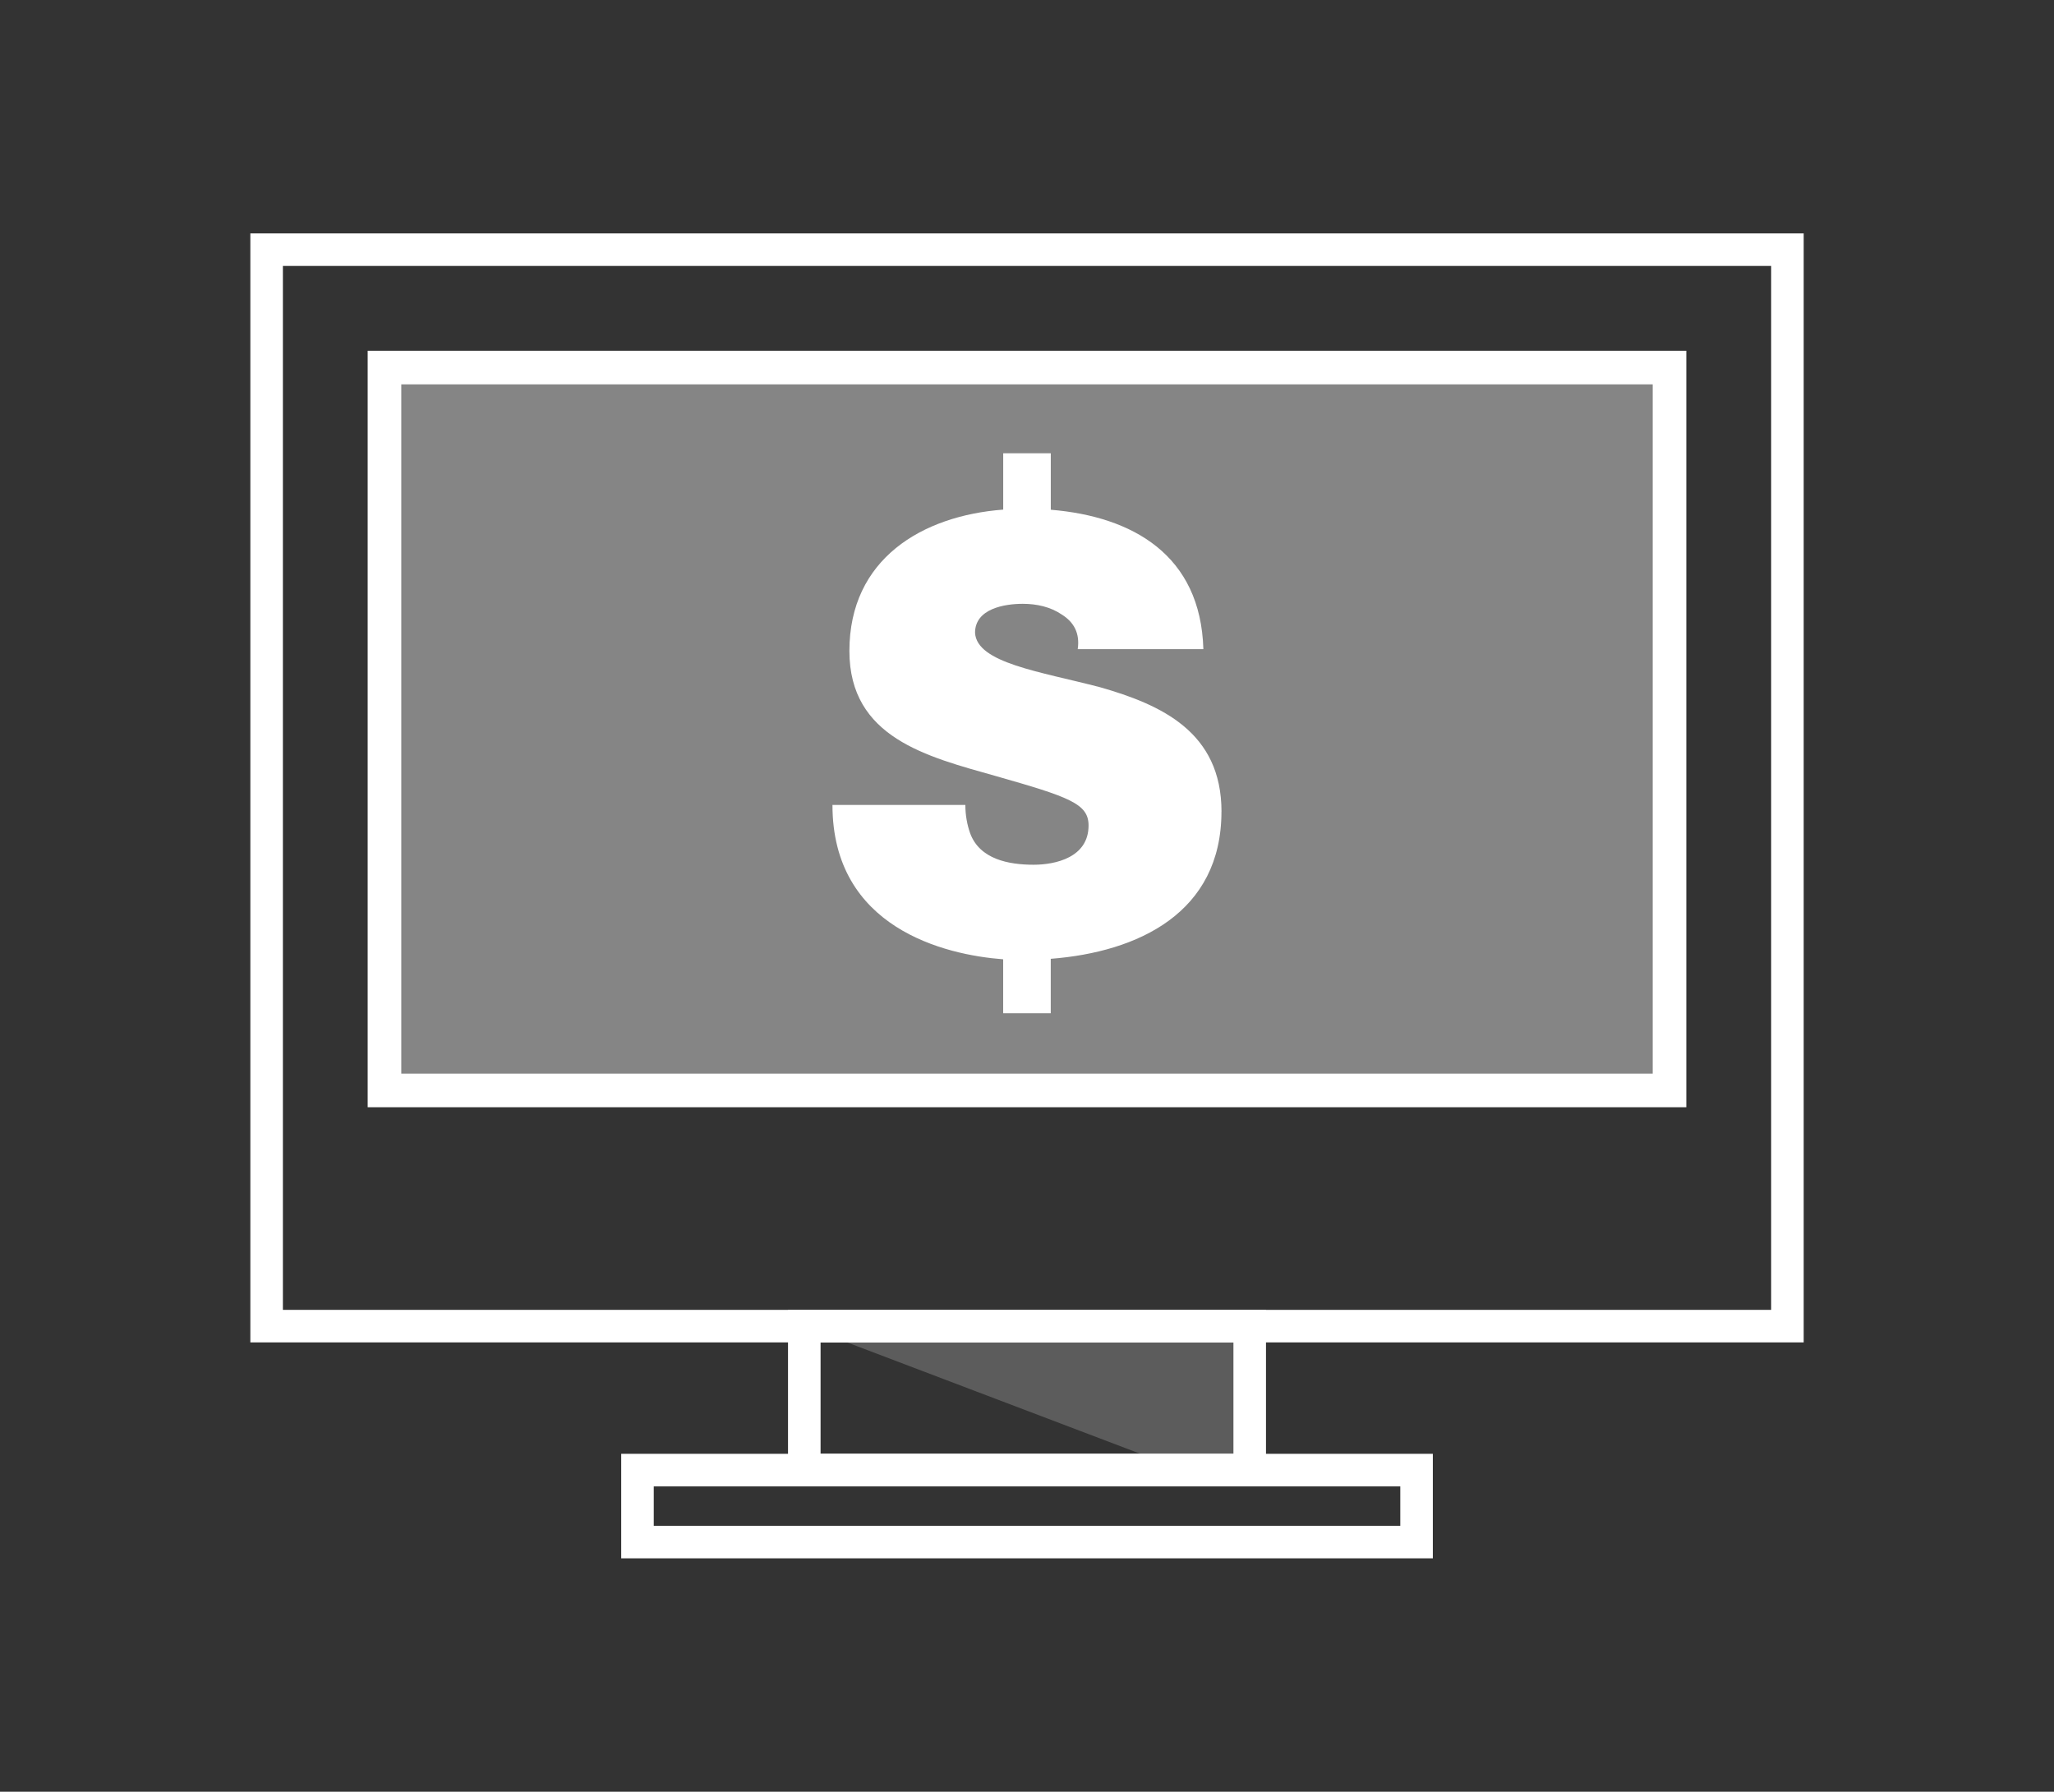
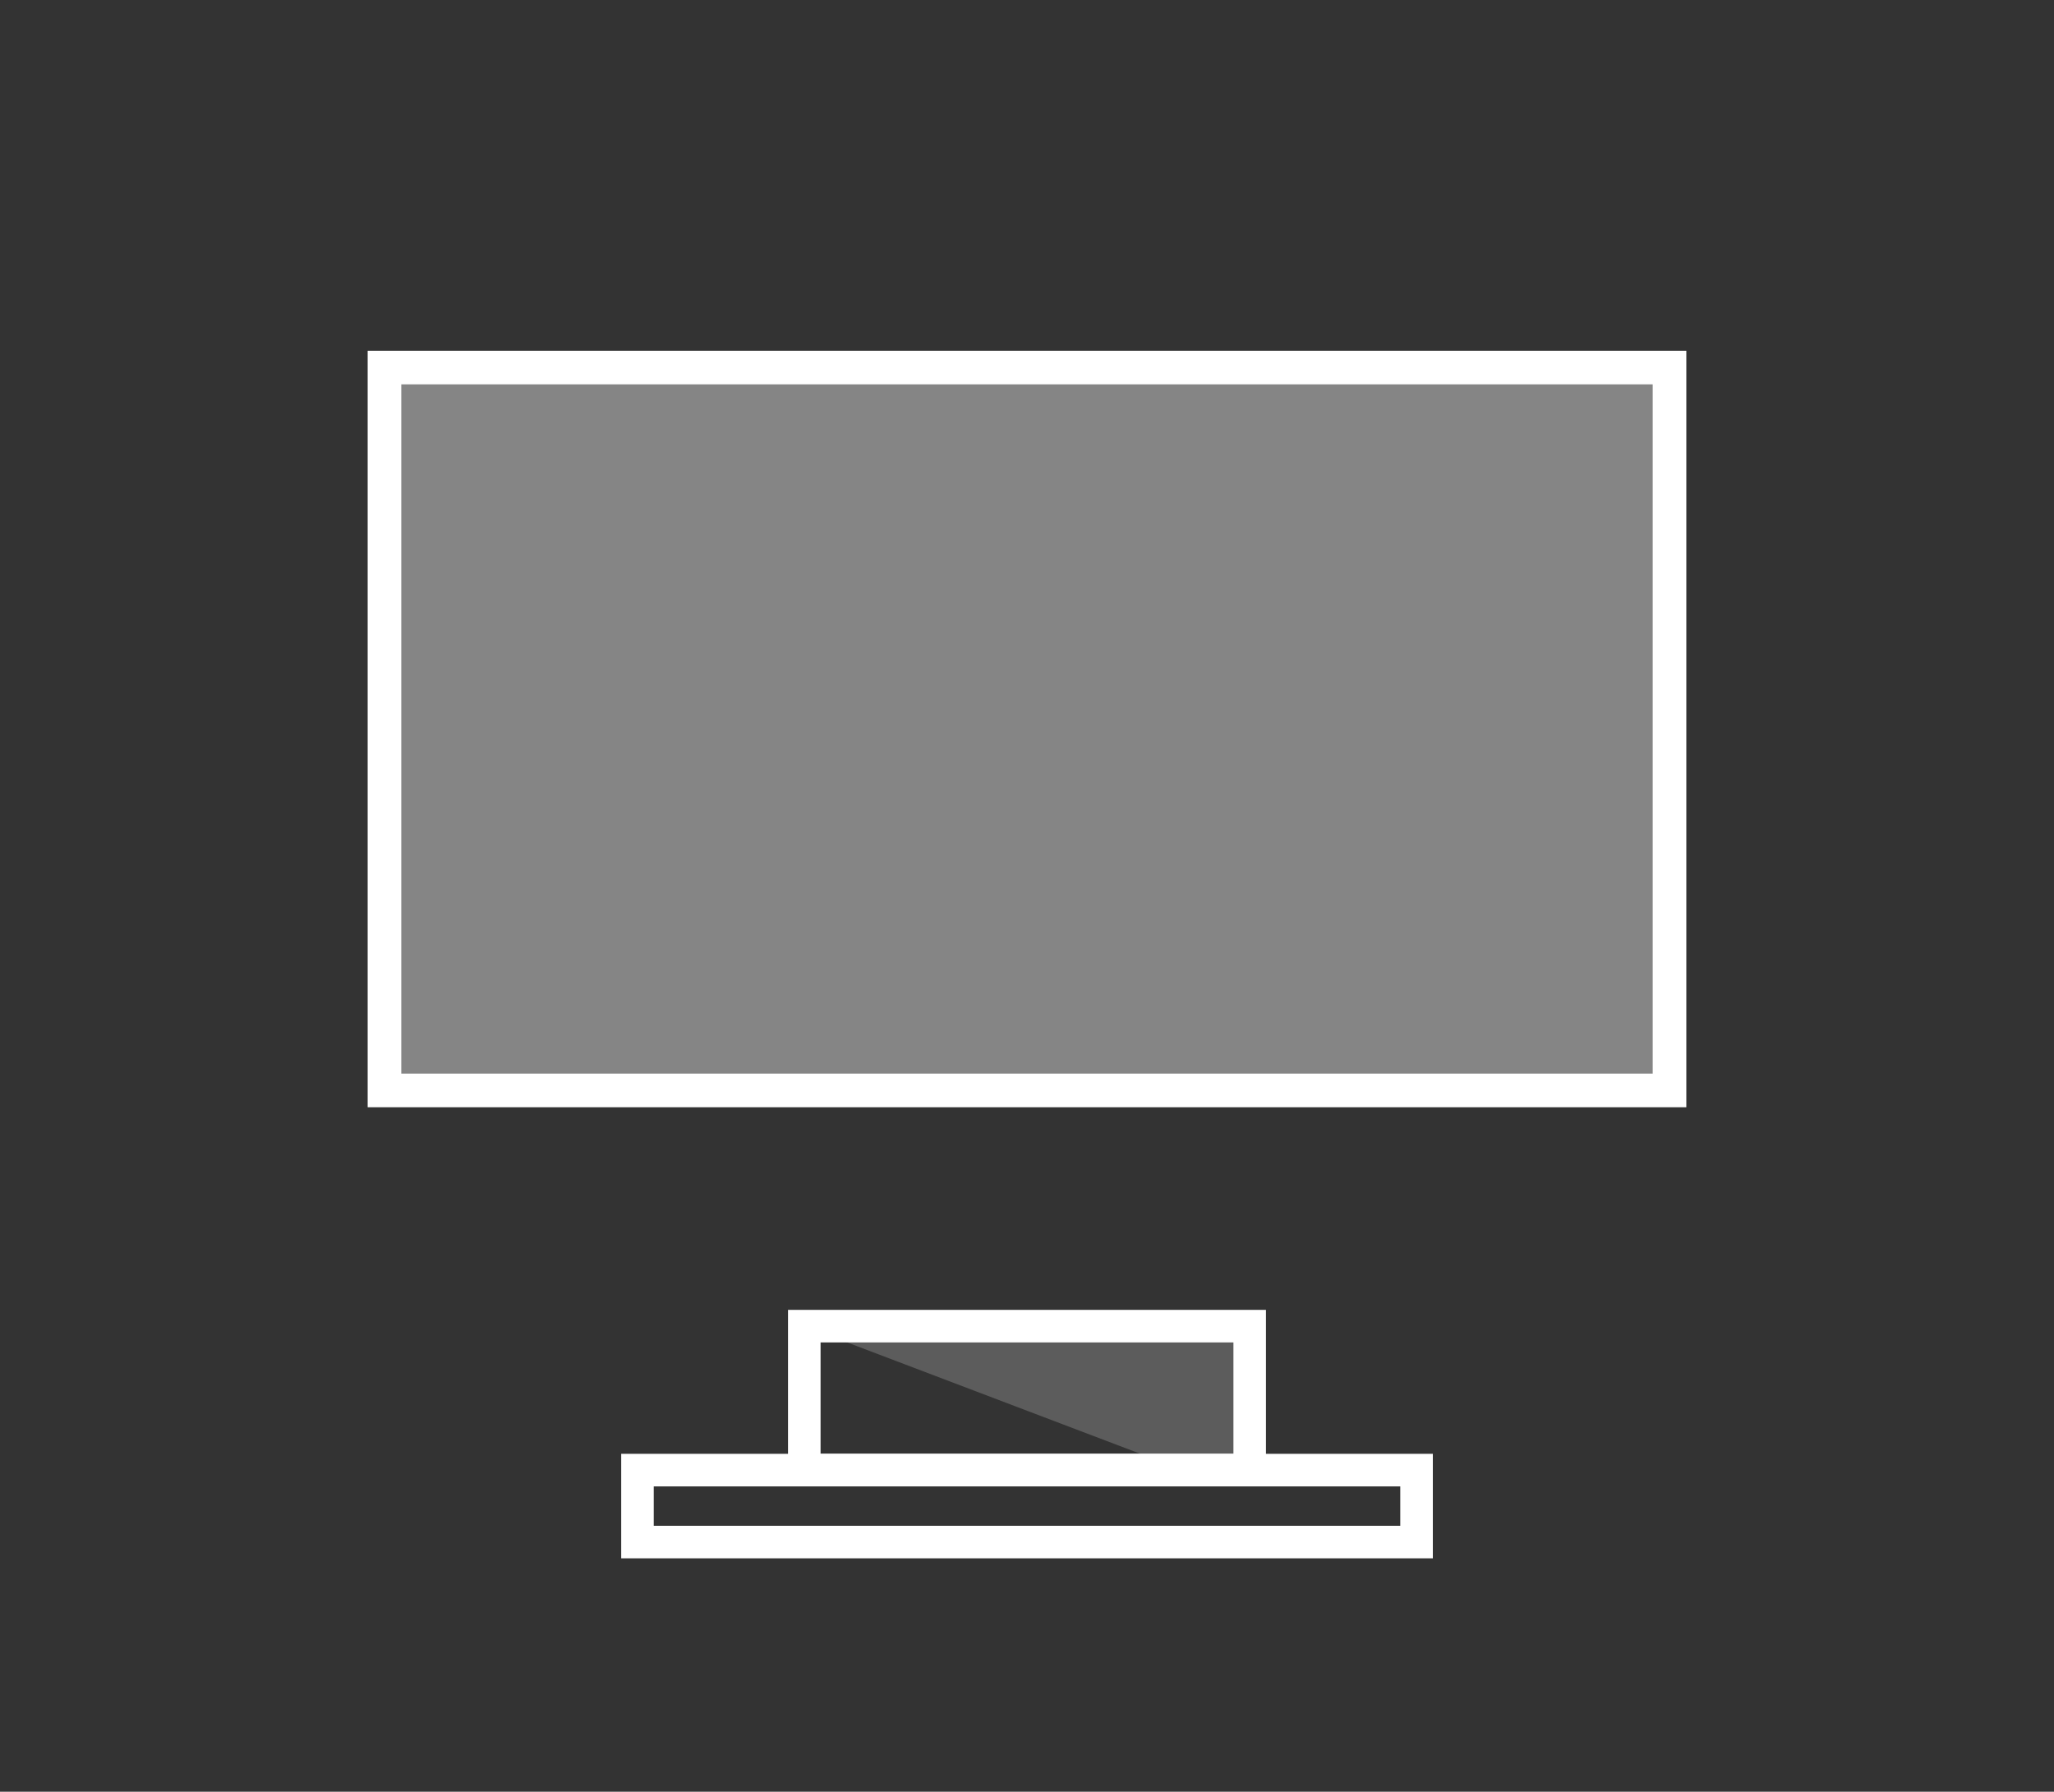
<svg xmlns="http://www.w3.org/2000/svg" id="Layer_1" data-name="Layer 1" viewBox="0 0 464.46 405.13">
  <rect x="0" y="0" width="464.46" height="405.13" fill="#333333" stroke="none" />
  <defs>
    <style>
      .cls-1 {
        clip-path: url(#clippath);
      }

      .cls-2, .cls-3, .cls-4 {
        fill: none;
      }

      .cls-2, .cls-5 {
        stroke-width: 0px;
      }

      .cls-3 {
        stroke-width: 7.6px;
      }

      .cls-3, .cls-4 {
        stroke: #fff;
        stroke-miterlimit: 10;
      }

      .cls-6 {
        clip-path: url(#clippath-1);
      }

      .cls-7 {
        clip-path: url(#clippath-4);
      }

      .cls-8 {
        clip-path: url(#clippath-3);
      }

      .cls-9 {
        clip-path: url(#clippath-2);
      }

      .cls-10 {
        clip-path: url(#clippath-5);
      }

      .cls-4 {
        stroke-width: 7.36px;
      }

      .cls-11 {
        opacity: .2;
      }

      .cls-12 {
        opacity: .4;
      }

      .cls-5 {
        fill: #fff;
      }
    </style>
    <clipPath id="clippath">
      <rect class="cls-2" x="56.61" y="52.77" width="351.25" height="299.59" />
    </clipPath>
    <clipPath id="clippath-1">
      <rect class="cls-2" x="56.61" y="52.77" width="351.25" height="299.59" />
    </clipPath>
    <clipPath id="clippath-2">
      <rect class="cls-2" x="56.61" y="52.77" width="351.25" height="299.59" />
    </clipPath>
    <clipPath id="clippath-3">
      <rect class="cls-2" x="86.94" y="83.11" width="290.58" height="163.45" />
    </clipPath>
    <clipPath id="clippath-4">
      <rect class="cls-2" x="56.61" y="52.77" width="351.25" height="299.59" />
    </clipPath>
    <clipPath id="clippath-5">
      <rect class="cls-2" x="181.87" y="299.86" width="100.72" height="32.54" />
    </clipPath>
  </defs>
  <g id="payment_portal" data-name="payment portal">
    <g class="cls-1">
      <g class="cls-6">
        <g class="cls-9">
-           <rect class="cls-4" x="60.29" y="56.45" width="343.89" height="243.41" />
          <g class="cls-12">
            <g class="cls-8">
              <rect class="cls-5" x="86.94" y="83.11" width="290.58" height="163.45" />
            </g>
          </g>
        </g>
        <rect class="cls-3" x="86.94" y="83.11" width="290.58" height="163.45" />
        <rect class="cls-4" x="181.87" y="299.86" width="100.72" height="32.54" />
        <g class="cls-7">
          <rect class="cls-4" x="144.15" y="332.41" width="176.17" height="16.27" />
          <g class="cls-11">
            <g class="cls-10">
              <polygon class="cls-5" points="282.59 332.41 267.58 332.41 181.87 299.86 282.59 299.86 282.59 332.41" />
            </g>
          </g>
-           <path class="cls-5" d="M276.21,183.52c0-18.04-13.66-24.18-27.46-28.13-13.65-3.56-27.86-5.48-28.27-12.3,0-5.47,6.69-6.56,10.79-6.56,3.14,0,6.28.68,8.88,2.46,2.59,1.64,4.09,4.1,3.55,7.79h28.41c-.61-21.29-15.99-29.99-34.5-31.52v-12.77h-10.76v12.74c-18.33,1.39-34.78,11.14-34.78,31.96,0,19.66,17.61,23.9,33.05,28.27,16.8,4.78,21.03,6.29,21.03,11.2,0,7.24-7.51,8.87-12.43,8.87-5.6,0-12.16-1.22-14.34-7.1-.68-1.91-1.09-4.1-1.09-6.42h-30.05c0,27.8,25.36,33.9,38.6,34.9v12.2h10.76v-12.31c19.73-1.53,38.6-10.38,38.6-33.28" />
        </g>
      </g>
    </g>
  </g>
</svg>